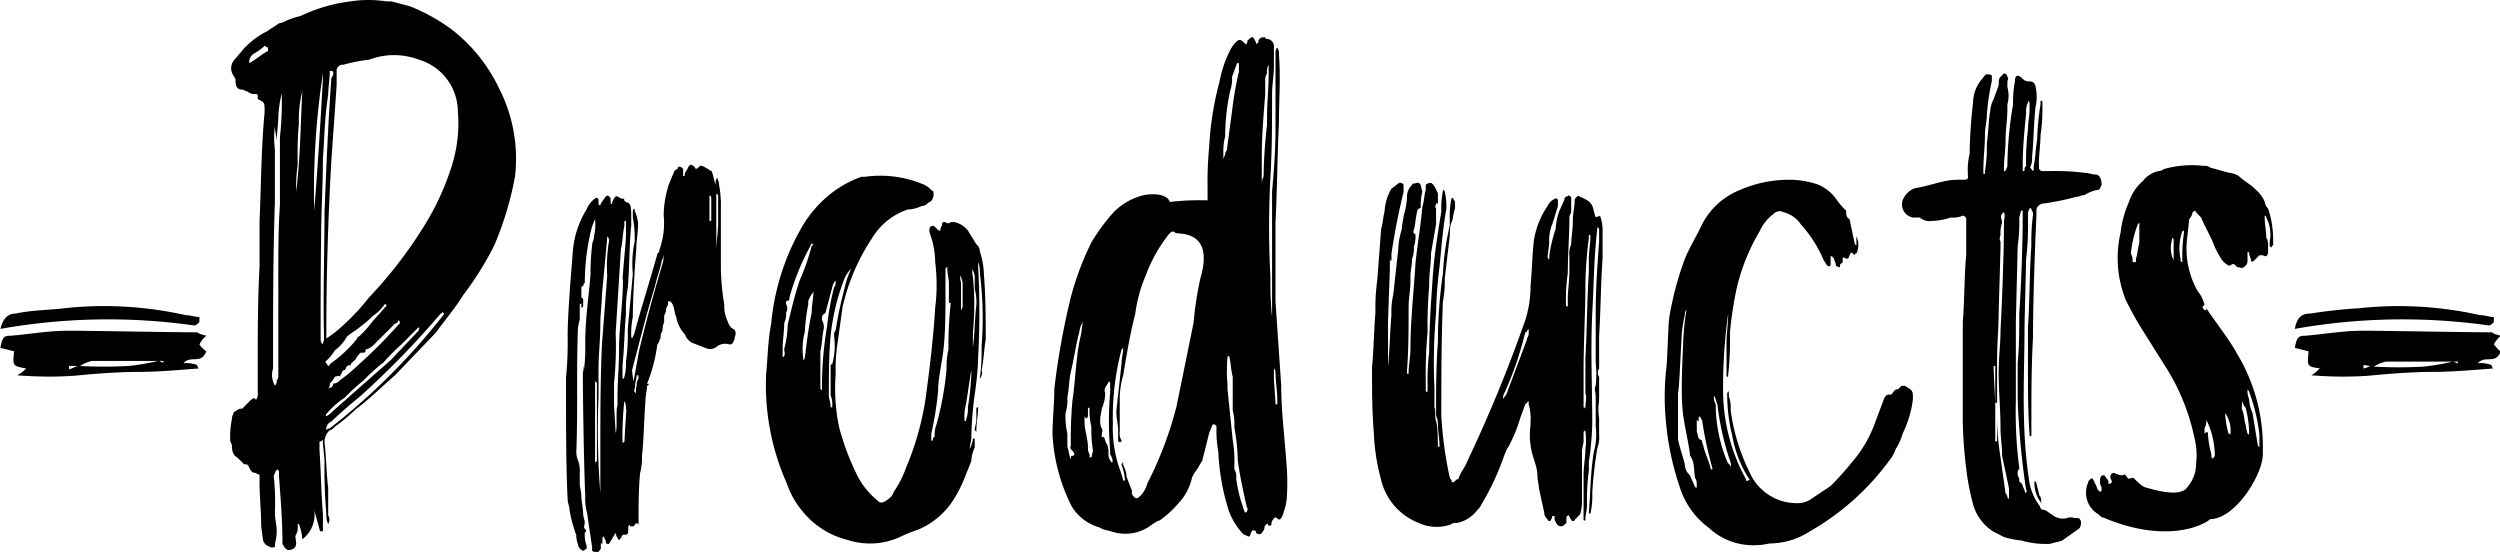
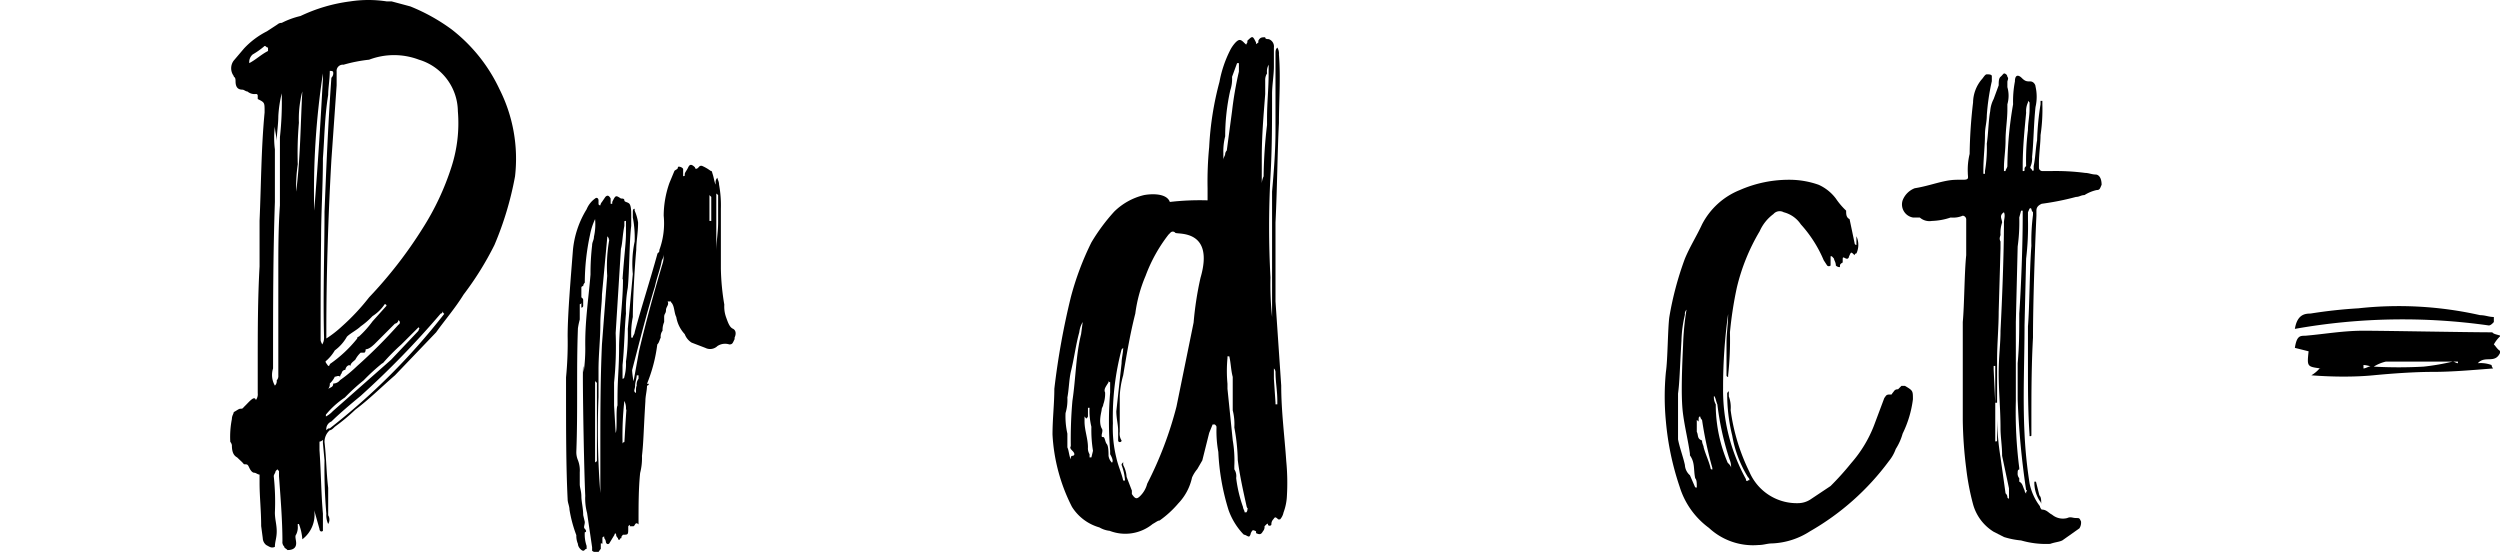
<svg xmlns="http://www.w3.org/2000/svg" width="38.55mm" height="8.51mm" viewBox="0 0 109.27 24.13">
  <title>products</title>
  <g id="レイヤー_2" data-name="レイヤー 2">
    <g id="artwork">
-       <path d="M.67,13.71c.68-.15,1.43-.15,2.1-.23a16.22,16.22,0,0,1,5.33.3c.22,0,.37.08.6.08v.22c-.08.08-.15.15-.23.15A26.79,26.79,0,0,0,0,14.38C.15,13.78.45,13.71.67,13.71Zm.45,2.4C.53,16,.53,16,.6,15.36L0,15.21c.08-.53.22-.53.45-.53.83-.07,1.65-.22,2.55-.22s4.57.07,5.62.07c.08.08.15.08.38.15a1.25,1.25,0,0,0-.3.38,1.21,1.21,0,0,0,.3.3c-.23.6-.68.15-1,.52a1.37,1.37,0,0,1,.6.08.24.24,0,0,0,.08.15c-.9.07-1.8.15-2.62.15s-1.81.07-2.63.15-1.8.07-2.7,0A1.39,1.39,0,0,0,1.12,16.11ZM3.45,16a19.64,19.64,0,0,0,2.17,0,9.83,9.83,0,0,0,1.28-.22c.07,0,.15.07.22.07v-.07H4a1.76,1.76,0,0,0-.52.22C3.3,16,3.15,16,3,16v.15C3.15,16.11,3.3,16,3.45,16Z" />
      <path d="M22.5,7.71a14.21,14.21,0,0,1-.9,3,13.54,13.54,0,0,1-1.35,2.17c-.37.6-.83,1.13-1.2,1.65l-1.8,1.88c-.6.52-1.13,1.05-1.73,1.5a8.51,8.51,0,0,1-.9.75c-.07.07-.15.15-.22.15a.68.68,0,0,0-.23.52c.08.68.08,1.35.16,2v1.2a.36.36,0,0,1,0,.38.9.9,0,0,1-.08-.45,22.68,22.68,0,0,1-.08-2.33l-.07-.75v-.15a.24.24,0,0,1-.15.08v.37c.07,1,.07,1.88.15,2.78v.75c-.08.07-.15,0-.15-.08l-.23-.82a1.35,1.35,0,0,1-.52,1.27,2.31,2.31,0,0,0-.15-.67H13V23a.7.7,0,0,1-.07.37c-.07.08,0,.23,0,.38s-.07.3-.38.3c-.07-.08-.14-.08-.14-.15a.27.27,0,0,1-.08-.23c0-.9-.08-1.87-.15-2.85v-.22l-.07-.08-.08.08c0,.07-.08.15-.08.22A10.46,10.46,0,0,1,12,22.41c0,.3.08.52.08.82s-.08.45-.08.68c-.15.07-.23,0-.38-.08a.4.4,0,0,1-.15-.3L11.4,23c0-.68-.07-1.28-.07-1.88v-.37c-.08,0-.16-.08-.23-.08s-.15-.07-.22-.22-.08-.15-.23-.15l-.07-.08L10.35,20c-.15-.08-.23-.23-.23-.53a.29.29,0,0,0-.07-.15,4,4,0,0,1,.07-1c0-.15.08-.23.08-.3.15-.08.22-.15.3-.15s.08,0,.15-.08c.23-.22.45-.52.52-.3a.42.42,0,0,0,.08-.3V16c0-1.5,0-2.92.08-4.35v-2c.07-1.58.07-3.15.22-4.73V4.86c0-.38,0-.38-.3-.53V4.18a.07.07,0,0,0-.08-.07A.48.48,0,0,1,10.8,4c-.08,0-.15-.08-.22-.08-.23,0-.3-.15-.3-.37s-.08-.15-.08-.23a.56.56,0,0,1,0-.67l.45-.53a3.57,3.57,0,0,1,1-.75l.46-.3A.27.27,0,0,1,12.3,1a3.55,3.55,0,0,1,.82-.3A7.14,7.14,0,0,1,15.3.06a5.23,5.23,0,0,1,1.58,0h.22l.82.22a8.27,8.27,0,0,1,1.8,1,7.13,7.13,0,0,1,2.1,2.62A6.74,6.74,0,0,1,22.5,7.71ZM11.7,2.08c-.08,0-.08-.07-.15-.07a3.34,3.34,0,0,1-.52.37.44.44,0,0,0-.15.38c.29-.15.52-.38.82-.53Zm.6,2a5.41,5.41,0,0,0-.15,1c0,.37-.07.75-.07,1.12,0-.22-.08-.45-.08-.67a3.92,3.92,0,0,0,0,1V8.83c-.08,2.33-.08,4.58-.08,6.9v.38a.93.93,0,0,0,.08.75.27.27,0,0,0,.08-.23.28.28,0,0,0,.07-.22V11.83c0-.9,0-1.87.07-2.85V6A14.09,14.09,0,0,0,12.3,4.11ZM13.2,4a2.76,2.76,0,0,0-.08.37,4.62,4.62,0,0,0-.07,1A15.18,15.18,0,0,0,13,7.18a7,7,0,0,0-.07,1.2C13.12,6.88,13.12,5.38,13.2,4Zm.9-.53V3.21a34,34,0,0,0-.38,6C13.88,7.18,14,5.31,14.1,3.43Zm.07,5.78c.08-2,.16-3.9.3-5.85a.27.27,0,0,0,.08-.23c0-.07-.08-.07-.15-.07,0,.37-.07.75-.07,1.05-.16,1-.16,1.87-.23,2.77,0,1.2-.08,2.4-.08,3.53C14,11.91,14,13.33,14,14.83c0,.08,0,.08.07.23a.55.55,0,0,0,.08-.3C14.1,12.88,14.17,11,14.17,9.21ZM14.33,16a.07.07,0,0,0,.07-.08,5.61,5.61,0,0,0,1.2-1.12.07.07,0,0,1,.07-.08,4.53,4.53,0,0,0,.6-.67l.61-.68a.07.07,0,0,0-.08-.07,1.75,1.75,0,0,1-.53.52,3.44,3.44,0,0,1-.52.45c-.15.15-.45.3-.6.45a1.91,1.91,0,0,1-.53.6,1.83,1.83,0,0,1-.37.45C14.17,15.81,14.25,15.88,14.33,16ZM20,4.86A2.38,2.38,0,0,0,18.3,2.61a3.07,3.07,0,0,0-2.18,0A6.52,6.52,0,0,0,15,2.83a.27.27,0,0,0-.3.3v.6L14.47,7c-.14,2.48-.22,5-.22,7.43v.37a4.88,4.88,0,0,0,.67-.52A9.58,9.58,0,0,0,16.12,13a19,19,0,0,0,2.33-3,11.52,11.52,0,0,0,1.27-2.7A6.22,6.22,0,0,0,20,4.86Zm-.67,8.77a.08.08,0,0,1-.08.08C18.15,15,17,16.18,15.75,17.31c-.45.37-.9.75-1.28,1.12a.36.36,0,0,0-.22.38c.08-.08.08-.08.15-.08a28.7,28.7,0,0,0,5-5C19.42,13.71,19.35,13.71,19.35,13.63Zm-2.63,2.25a8.82,8.82,0,0,0-.82.75,8.82,8.82,0,0,0-.82.75,3.74,3.74,0,0,0-.83.75v.08a1.11,1.11,0,0,0,.3-.23l2.55-2.25,1.2-1.27c0-.08.08-.08,0-.15l-.75.75A9.22,9.22,0,0,0,16.72,15.88ZM17.4,14a.17.17,0,0,1-.15.15l-.9.9c-.08.07-.23.22-.38.22,0,0,0,.15-.07.15h-.15a1.11,1.11,0,0,0-.23.3c-.07.08-.22.15-.22.3,0-.07-.08-.07-.15,0a.29.29,0,0,0-.07.15.17.17,0,0,0-.16.15.29.29,0,0,0-.07.15c-.08-.07-.15,0-.23,0a1,1,0,0,1-.22.3.3.3,0,0,1-.07.23c.14-.08.22-.08.22-.23a.38.38,0,0,0,.3-.15A6.32,6.32,0,0,0,15.6,16a21.84,21.84,0,0,0,1.8-1.8A.11.11,0,0,0,17.4,14Z" />
      <path d="M32.1,14.76v.07c-.08.15-.08.23-.23.23a.61.61,0,0,0-.52.07.46.46,0,0,1-.53.08l-.6-.23a.74.74,0,0,1-.3-.37,1.44,1.44,0,0,1-.37-.75c-.08-.15-.08-.38-.15-.53s-.08-.07-.08-.15h-.15c.08.15-.07.23-.07.38s-.08.15-.08.3v.22a.88.88,0,0,0-.07.38.42.42,0,0,0-.08.3c-.07.15-.07.22-.15.3a6.81,6.81,0,0,1-.45,1.72h.08a.08.08,0,0,1-.08.08c0,.22-.07.45-.07.67-.08,1.28-.08,1.8-.15,2.4a2.63,2.63,0,0,1-.08.75c-.07.68-.07,1.43-.07,2.1v.15c-.15-.15-.15.08-.23.08h-.15c0-.08,0-.08-.07,0v.07c0,.3,0,.3-.23.3-.07.08-.07.08-.07.15a.08.08,0,0,0-.08.08c-.07,0-.07-.08-.07-.08s-.08-.07-.08-.15-.07-.07-.07,0l-.23.38c-.07.07-.15,0-.15-.08a.29.29,0,0,0-.07-.15v-.07s-.08,0-.08.07v.3c0-.07,0-.07-.07-.07V24c-.08.08-.08.15-.15.15a.3.3,0,0,1-.23-.07v-.15l-.22-1.5a2.43,2.43,0,0,1-.08-.75c-.07-1.5-.15-6.9-.07-5.4a7.47,7.47,0,0,0,.07-1.2V15c0-1.05.15-2,.23-3a10.53,10.53,0,0,1,.07-1.27c0-.15.08-.23.08-.38A2.45,2.45,0,0,0,26,9.58a2.85,2.85,0,0,0-.22.68,10,10,0,0,0-.23,2.1.23.23,0,0,0-.07.15.07.07,0,0,0-.08.07V13c.08.07.08.07.08.15v.22a.08.08,0,0,1-.08.08v-.23a.07.07,0,0,1-.07.08v.67a3.43,3.43,0,0,0-.08.38c-.07,1.8,0,3.6-.07,5.4a.89.89,0,0,0,.07.37,1.23,1.23,0,0,1,.08.53v.52c0,.15.07.3.07.53s.08.52.08.82l.07.3c0,.15-.07.23,0,.3s.08.15,0,.15a1.53,1.53,0,0,0,.08.6V24c-.08,0-.08.08-.15.08s-.23-.15-.23-.3a.88.88,0,0,1-.07-.38,5.81,5.81,0,0,1-.3-1.12c0-.15-.08-.3-.08-.45-.07-1.43-.07-2.93-.07-5.1v-.23a15.48,15.48,0,0,0,.07-1.8c0-1,.15-2.7.23-3.75a4.13,4.13,0,0,1,.6-1.8A1.08,1.08,0,0,1,26,8.68c.08-.07.15,0,.15.08v.15c0,.07.08.07.08.07a.29.29,0,0,1,.07-.15l.15-.22c.08-.08.15-.08.23.07v.23h.07V8.83c.15-.3.15-.3.38-.15.07,0,.15,0,.15.08s.15.07.22.15.08.3.08.45v.52c-.08.6-.08,2-.15,2.7a5.38,5.38,0,0,0-.08,1.13c-.07.75-.07,1.5-.15,2.25v.6a.08.08,0,0,0,.08-.08,2.19,2.19,0,0,0,.07-.67,8.58,8.58,0,0,0,.08-1.43l.22-2.4a4.7,4.7,0,0,1,.08-1.42,4.61,4.61,0,0,0-.08-1.05V9.28c0-.07,0-.15.08-.15v.08a2,2,0,0,1,.15.52c0,.45-.08.83-.08,1.2-.07.75-.15,2.18-.15,2.93a3.58,3.58,0,0,0-.07.82v.08h.07c0-.08.08-.15.08-.23.3-1.12.67-2.25,1-3.45.08-.07.08-.07.08-.15A3.39,3.39,0,0,0,29,9.43,4.36,4.36,0,0,1,29.25,8l.22-.53c.08-.07.15-.07.15-.15s.23,0,.23.08v.3c.07,0,.07,0,.07-.08s.08-.15.15-.3.15-.15.3,0c0,.08.08.08.15,0s.08-.07.15-.07a1.82,1.82,0,0,1,.38.22c.07,0,.07.08.07.08.08.22.08.37.15.52V8a.27.27,0,0,1,.08-.23c0,.08.07.15.07.3a5,5,0,0,1,.08,1.05v2.63a10.43,10.43,0,0,0,.15,1.57,1.39,1.39,0,0,0,.07.53c.08.22.15.45.3.52S32.17,14.61,32.1,14.76ZM26,16.63v3.53c0,.07,0,.07.08,0V16.78C26.1,16.71,26,16.71,26,16.63Zm.6-6.15c0-.07,0-.07-.07-.15v.08l-.23,2.47c0,.38-.07.83-.07,1.28,0,.67-.08,1.35-.08,2v1.2a35.15,35.15,0,0,0,.08,4.2V19.63c0-1.5,0-3,.07-4.57l.23-3A6.7,6.7,0,0,1,26.62,10.48Zm.6,1.73c.08-1.13.15-1.58.15-2V9.66c-.07,0-.07,0-.07.07v.15c-.08.38-.08.75-.15,1l-.23,3.68a15.6,15.6,0,0,1-.07,2.17v1l.07,1.2c.08-.15,0-1.05.08-1.2v-.23c0-1.05.07-1.27.07-2.4C27.07,14.16,27.22,13.18,27.22,12.21Zm.15,5.7a.74.74,0,0,0-.07-.38,13.63,13.63,0,0,0-.08,1.8v.08a.08.08,0,0,1,.08-.08C27.3,19.11,27.3,18.88,27.37,17.91ZM29,11.08H29a.53.53,0,0,1-.08.3c-.07.38-.22.75-.3,1.13-.37,1.2-.67,2.4-1,3.67,0,.15.07.6.07.45l.23-1.27c.3-1.28.67-2.63,1.05-3.9C29,11.31,29,11.23,29,11.08ZM27.9,16.41h-.08c0,.15-.07.3-.07.45s-.08.22,0,.3,0-.15.07-.3a.42.42,0,0,1,.08-.3Zm.45.3v0ZM31,8.53V9.66h.08V8.61Zm.3-.07V11c0-.45.08-.83.08-1.28V8.53Z" />
-       <path d="M42.9,16.18a.39.39,0,0,1-.08.38,9.06,9.06,0,0,0,.08-1.43,15.64,15.64,0,0,0-.08-3.22,1,1,0,0,0-.07-.45v.22a36.23,36.23,0,0,1,0,3.9,13,13,0,0,1-.15,1.65,16.15,16.15,0,0,0-.15,1.95l-.08.45a1,1,0,0,0,.15-.45h.08v.38a1.61,1.61,0,0,0-.15.6l-.3.75a5.43,5.43,0,0,1-.6,1.12,3.43,3.43,0,0,1-1.43,1.13,6.15,6.15,0,0,0-.75.3,3.15,3.15,0,0,1-2.32.15,3.65,3.65,0,0,1-2-1.28,3.74,3.74,0,0,1-.67-1.2,10.58,10.58,0,0,1-.9-4.8c.07-.67.07-1.42.22-2.17A10.32,10.32,0,0,1,35,10a5.15,5.15,0,0,1,1-1.27,4.67,4.67,0,0,1,1.65-1h.15a4.81,4.81,0,0,1,2.47.3,1,1,0,0,1,.45.3c.08,0,.08.08.08.15s0,.3-.23.38a.4.4,0,0,1-.3.15,1.47,1.47,0,0,1-.6.15,2.9,2.9,0,0,0-1.57,1.27,9,9,0,0,0-1.28,3l-.22,1.58a7.65,7.65,0,0,0-.08,1.35,8.25,8.25,0,0,0,.15,2.32,11,11,0,0,0,.83,2.18,3.39,3.39,0,0,0,.82,1c.15.15.23.15.45,0s.23-.22.3-.37a4.5,4.5,0,0,0,.53-1.05,12.47,12.47,0,0,0,.9-3.38c.15-1.12.3-2.4.37-3.6a8,8,0,0,0,0-2,3.59,3.59,0,0,0-.15-1c-.07-.23-.15-.38-.07-.53a.14.14,0,0,1,.22,0l.15.15h.08a.28.28,0,0,1,.07-.22c0-.15,0-.15.15-.15a.15.15,0,0,0,.23,0h.15a1,1,0,0,1,.6.37l.37.6a.38.38,0,0,1,.15.3A3.53,3.53,0,0,1,43,12c.08,1,.08,1.88.08,2.85C43,15.28,43,15.73,42.9,16.18Zm-7.35-5.47-.08-.08c0,.08-.07.08-.07.15A10.65,10.65,0,0,0,34.5,13c0,.07,0,.15-.08.15s-.07.07-.07.15a.34.34,0,0,1,0,.37.9.9,0,0,1-.08.45c0,.38-.07.75-.07,1.13v.37c.15-.07.07-.22.07-.37a4.22,4.22,0,0,0,.15-1.05c.15-.6.3-1.28.53-1.95a9.45,9.45,0,0,0,.52-1.5Zm0,2a.24.24,0,0,1-.08.15,1.64,1.64,0,0,0-.15.3v.15a8.18,8.18,0,0,0-.15,1.2,2.88,2.88,0,0,0-.07,1.13v.15c0-.08.07-.08.07-.15.08-.6.15-1.28.3-1.95C35.47,13.33,35.55,13,35.55,12.73Zm.6,1.5a12.2,12.2,0,0,1,.3-1.65c.07-.07.07-.15.07-.3a.65.65,0,0,0-.15.3l-.22.83-.08.3c-.15.07-.15.15-.15.3a.62.62,0,0,1,.08.37c-.08.38-.08.75-.15,1V17l.07.07v-.22A15.58,15.58,0,0,1,36.15,14.23Zm.3.45a.28.28,0,0,1,.07-.22,16.48,16.48,0,0,1,.38-1.8,4,4,0,0,1,.3-.9,1.47,1.47,0,0,0-.3.45,9.68,9.68,0,0,0-.6,2.47c-.08.9-.08,1.73-.08,2.63,0,.15.08.3.08.52h.07v-.07a1,1,0,0,0-.07-.45V16a.07.07,0,0,1,.07-.08A3.13,3.13,0,0,0,36.45,14.68Zm5.1-1.42h-.08v-.83c0-.22-.07-.45-.07-.67v-.08l-.08.08v1.05c0,.75,0,1.57-.07,2.32S41,16.48,41,17.08a14.79,14.79,0,0,1-.3,1.88v.3h.07c0-.08,0-.15.08-.15a1.2,1.2,0,0,1,.07-.53,13.38,13.38,0,0,0,.45-2.47,3.18,3.18,0,0,1,.08-.83A17.16,17.16,0,0,1,41.55,13.26Zm.52-.83c0-.15-.07-.22-.07-.37-.08.15,0,.22,0,.37v1.2c0-.07.07-.15.07-.22Zm.38,3.75-.23,1.5a2.25,2.25,0,0,0-.07.68c0,.07,0,.07.07.07v-.07a1.23,1.23,0,0,0,.08-.53,12.54,12.54,0,0,0,.15-1.42Zm.22-2.85a2.19,2.19,0,0,0-.07-.67v-.53c0-.15-.08-.22-.08-.37a.65.65,0,0,0,0,.37,12,12,0,0,1,0,2.4v.68C42.6,14.61,42.6,13.93,42.67,13.33Zm.08,4.43v.07c0,.3-.08.68-.08,1v.07l-.07-.07c0-.15.07-.3.07-.45v-.53S42.75,17.83,42.75,17.76Z" />
      <path d="M56.25,21.66a2.38,2.38,0,0,1-.15.75.65.65,0,0,1-.15.3h-.08c-.15-.15-.15-.08-.22,0s-.08.15-.08.22-.15.08-.15,0-.07,0-.15.08a.28.28,0,0,1-.07.22c-.08.15-.15.15-.3.08v-.08c-.15-.07-.15-.07-.23.08a.25.25,0,0,1-.07.15c-.08,0-.15-.08-.23-.08l-.07-.07a3,3,0,0,1-.6-1,10,10,0,0,1-.45-2.55,5,5,0,0,1-.08-1.05c0-.08,0-.08-.07-.15H53l-.15.37-.3,1.2-.22.38a1.49,1.49,0,0,0-.23.37,2.35,2.35,0,0,1-.6,1.13,4.38,4.38,0,0,1-.82.75c-.08,0-.15.07-.3.15a1.89,1.89,0,0,1-1.88.3,1.14,1.14,0,0,1-.45-.15,2.09,2.09,0,0,1-1.2-.9A7.84,7.84,0,0,1,46,19c0-.68.08-1.35.08-2A32.78,32.78,0,0,1,46.8,13a12.59,12.59,0,0,1,.9-2.4,8.24,8.24,0,0,1,1-1.35A2.78,2.78,0,0,1,50,8.53c.38-.07,1-.07,1.13.3a11.3,11.3,0,0,1,1.65-.07V8.23a15.48,15.48,0,0,1,.07-1.8,13.57,13.57,0,0,1,.45-2.85,5.1,5.1,0,0,1,.45-1.35A1.49,1.49,0,0,1,54,1.86c.15-.15.22-.15.37,0s.08.07.15,0V1.78c.23-.22.23-.22.38.08v.07L55,1.86V1.78c.08-.15.15-.15.3-.15,0,.08.08.08.15.08a.34.34,0,0,1,.23.37v.83c0,.37-.08.82-.08,1.2,0,1.2,0,2.4-.07,3.6a40.73,40.73,0,0,0,0,4.42,13.73,13.73,0,0,0,.07,1.73V8.38c.08-.9.15-1.8.15-2.7V2.38c0-.15,0-.22.08-.3a.49.49,0,0,1,.07.3c.08,1.05,0,2,0,3-.07,1.35-.07,2.7-.15,4.35v3.45L56,16.86c0,1.12.15,2.25.22,3.3A9.88,9.88,0,0,1,56.25,21.66Zm-8.93-7.58a1.14,1.14,0,0,0-.15.45c-.15.53-.22,1.13-.37,1.73-.08.37-.08.75-.15,1.12a2,2,0,0,1-.08.68,3.43,3.43,0,0,0,.08.9v.6c.07.15.07.37.15.52,0-.07,0-.15.07-.15s.15-.07,0-.22-.07-.15-.07-.23a18.91,18.91,0,0,1,.07-1.95c.15-1,.15-2,.38-2.92Zm.45,5.63a5.71,5.71,0,0,1-.07-1.05,2.93,2.93,0,0,1-.08-.83h-.07v.38c-.08.15-.08.07-.15,0v.22c0,.38.15.75.15,1.13a.49.49,0,0,0,.07.3V20h.08Zm.75.15v-.15a15.51,15.51,0,0,1,0-2.55v-.45a.07.07,0,0,1-.07-.08v.08c-.08.15-.23.3-.15.45a1.34,1.34,0,0,1-.08.52c0,.08-.07.15-.07.23s-.15.52,0,.82c.07.08,0,.23,0,.3s0,.08.07.08.08.22.15.3.08.3.08.52a.51.51,0,0,0,.15.3C48.67,20.16,48.6,20,48.52,19.86Zm2.85-9.68a.14.14,0,0,0-.22,0l-.08.08a6.74,6.74,0,0,0-1,1.8,6.24,6.24,0,0,0-.45,1.65c-.23.9-.38,1.8-.53,2.7a4,4,0,0,0-.15.9v1.57a.55.55,0,0,0,.08.38c0,.07-.08.07-.08.07a.07.07,0,0,1-.07-.07v-.45c0-.23-.08-.53-.08-.83l.23-2.1c0-.22.07-.45.07-.67l-.07.07a11.53,11.53,0,0,0-.38,3.23,5.38,5.38,0,0,0,.15,1.5c.08.37.23.67.3,1h.08V21a2.31,2.31,0,0,0-.15-.67c0-.08.07-.08.07-.15v.15a1.28,1.28,0,0,1,.15.52l.23.6v.15c.15.23.22.23.37.08a1.15,1.15,0,0,0,.3-.53,16.19,16.19,0,0,0,1.28-3.37l.75-3.68a14.47,14.47,0,0,1,.3-1.95C53.1,10,51.45,10.26,51.37,10.18Zm2.18-3.45a.25.25,0,0,1,.07-.15l.23-1.72a15.36,15.36,0,0,1,.3-1.73V2.76h-.08l-.22.6a1.58,1.58,0,0,1-.08.6,9.26,9.26,0,0,0-.22,2,2.66,2.66,0,0,0-.08.75V7C53.47,6.88,53.55,6.81,53.55,6.73Zm1,15.53a.29.29,0,0,1-.07-.15c-.15-.68-.3-1.35-.38-2a8.56,8.56,0,0,0-.15-1.42,2.45,2.45,0,0,0-.07-.75V16.48c-.08-.3-.08-.6-.15-.9h-.08v.08a6,6,0,0,0,0,1.12V17l.23,2.25a5.27,5.27,0,0,1,.07,1.12v.15a.55.55,0,0,1,.08.38,5.91,5.91,0,0,0,.3,1.27c0,.08.07.15.07.23h.08C54.52,22.33,54.52,22.33,54.52,22.26Zm.9-19.43a.62.62,0,0,0-.07.38.53.53,0,0,0-.08.3v.6c-.07.9-.15,1.8-.15,2.77V8.16a.9.9,0,0,1,.08-.45,21.25,21.25,0,0,1,.15-2.25v-.3c0-.68.07-1.28.07-1.95Zm.38,14.7c0-.45-.08-.82-.08-1.27a.23.23,0,0,0-.07-.15v.45l.07,1.05v.07h.08Z" />
-       <path d="M70.05,10.18v1.13c-.08,1.12-.08,2.25-.15,3.37v1.43a.32.32,0,0,0,0,.37v1.05a2.35,2.35,0,0,0,0,.75V19a1.37,1.37,0,0,1-.08.6,18.19,18.19,0,0,0-.22,1.95,3.43,3.43,0,0,1-.08.9h-.07c.07-.9.07-1.8.22-2.7a2.84,2.84,0,0,0,.08-1.12V17.31c0-.15-.08-.3,0-.45a4.59,4.59,0,0,0,0-1V13.63c0-1,.07-2,.15-3.07V10l-.08-.08V10c-.15,1.27-.15,2.47-.22,3.67-.08,1.65,0,3.23,0,4.88a13.31,13.31,0,0,1-.15,1.65v.37a9.94,9.94,0,0,0-.08,1.5c0,.23-.07.45-.07.6s0,.08-.08.08V20.76c0-.38.08-.75.08-1.13a2.69,2.69,0,0,0,0-.75v-.07l-.08.07v.45a3.86,3.86,0,0,0-.07.38v2.1a1.93,1.93,0,0,1-.08.67l-.22.23c-.08.15-.15.07-.23-.08s-.07-.07-.07-.15c0,.08-.08.08-.08.15v.23c-.07.07-.15.15-.22.15s-.15,0-.23-.15-.07-.15-.07-.3h-.08c-.07.07,0,.07-.07.15a.07.07,0,0,1-.08.07.07.07,0,0,1-.07-.07.38.38,0,0,1-.15-.3l-.23-1.05c0-.15-.07-.38-.07-.6s-.08-.45-.15-.68a3.24,3.24,0,0,1-.15-1.5v-.15a2.19,2.19,0,0,0-.08-.75v-.15l-.15.15-.22.6a6.37,6.37,0,0,1-.53,1.28c-.07.07-.07.15-.15.3a11.44,11.44,0,0,1-1,2.17,1,1,0,0,1-.22.3,1.49,1.49,0,0,1-.83.53c-.15,0-.22,0-.3.07A1.88,1.88,0,0,1,62,22.86a2.7,2.7,0,0,1-1.65-1.95,8.9,8.9,0,0,1-.3-2c-.08-.9-.08-1.87-.08-2.85.08-.82.08-1.57.15-2.4a8.88,8.88,0,0,1,.08-1.42L60.37,10c.08-.22.08-.52.15-.75a2.13,2.13,0,0,1,.3-1l.3-.23c.08-.07.23,0,.23.08v.3a27.45,27.45,0,0,0-.53,2.7v.3c-.07,0-.07-.08-.07-.08v.45l-.08,2.25v2c.08-.75.08-1.5.15-2.25a3.43,3.43,0,0,1,.08-.9l.22-2a2.92,2.92,0,0,1,.15-.83c0-.22.08-.45.08-.6a3.38,3.38,0,0,0,.15-.82.68.68,0,0,1,.22-.53c0-.07.08-.07.15-.07a.15.15,0,0,1,.23.07l.07.3a2.25,2.25,0,0,0-.07.68c-.08.07-.15.07-.15.15-.08.3-.08.6-.15.82s.07.15.07.23a1.34,1.34,0,0,1-.07.52,1.23,1.23,0,0,1-.08.53c0,.3-.07.52-.07.75v.22c0,.38-.08.75-.08,1.13,0,.9,0,1.87-.07,2.77v.15h.07v-.07c0-.3.08-.68.08-1,0-1.27.15-2.55.22-3.75.08-.82.23-1.65.3-2.47.08-.23.08-.53.15-.75V8.08A.3.3,0,0,1,62.55,8c.15.07.22.3.3.45v.45h-.08c0,.07-.07.15,0,.22v.68l-.22,1.27c0,.45-.08.9-.08,1.28v.15a19.48,19.48,0,0,0-.07,2,21.15,21.15,0,0,0-.08,2.25v.3c0,.08,0,.08.08.08v-.3a9.79,9.79,0,0,1,.07-1.43c0-1.12.08-2.17.15-3.22s.23-2,.38-2.93a3.91,3.91,0,0,1,.07-.9V8.31a.07.07,0,0,1,.08.07,2.76,2.76,0,0,1,.07.75c-.15.83-.22,1.73-.3,2.55a18.48,18.48,0,0,0-.15,2,24.28,24.28,0,0,0-.07,3.3v.83c.07.15,0,.37.07.6s.08.75.08,1.12h.07v-.07c0-.3-.07-.6-.07-.9s-.08-.3-.08-.45c0-1,0-2.1.08-3.15a20.89,20.89,0,0,1,.22-3,11.67,11.67,0,0,1,.3-2.1v-.3a3.43,3.43,0,0,1,.08-.9h.07a.28.28,0,0,0,.08.15v.3c-.08.22-.08.45-.15.6s-.08.45-.08.6l-.22,1.87a4.61,4.61,0,0,1-.08,1c-.07,1.65-.07,3.38-.07,5a16.69,16.69,0,0,0,.37,2.7c0,.07.08.07.08.15s.07.07.15,0,.07-.08.15-.08c.07-.3.3-.52.37-.75A62,62,0,0,0,66.67,14a4.86,4.86,0,0,0,.23-1.5c.07-.68.07-1.35.15-2a3.68,3.68,0,0,1,.6-1.5.59.59,0,0,1,.3-.3c.07-.07.15,0,.15.08V9l-.23.75a1.9,1.9,0,0,0-.15.9l-.07.53c0,.07,0,.15.07.15v-.15A6.75,6.75,0,0,1,68,10a2.94,2.94,0,0,1,.15-.75l.23-.52a.15.15,0,0,1,.15-.15c0-.08.15,0,.15.07v.6c0,.08-.08.15-.08.23,0,.82-.07,1.65-.07,2.47a8.58,8.58,0,0,0-.08,1.43s.08,0,.08.07v-.37c0-.38.07-.83.07-1.2v-.68a1,1,0,0,1,.08-.52c0-.3.07-.6.07-1s.08-.6.08-.9c0-.07,0-.07.07-.15s.08-.07.08-.07c.3.15.6.22.67.6l.08.3c.07.07.07,0,.15,0s0-.08.07,0A1.93,1.93,0,0,1,70.05,10.18Zm-3.3,4.28a.07.07,0,0,1-.08.07,14.83,14.83,0,0,1-.9,2.63.46.46,0,0,0-.07.3c0-.08.07-.08.15-.23l.9-2.4c0-.07.07-.15.07-.22v-.23Zm2.77-4.13a.07.07,0,0,0-.07-.07v.15a17.16,17.16,0,0,0-.15,2c0,1.28-.08,2.55-.08,3.83v1.57a.08.08,0,0,1,.08.08v-.08c0-.22.07-.45,0-.6V15.66c.07-1.28.07-2.55.15-3.75v-.6C69.45,11,69.52,10.63,69.52,10.33Z" />
      <path d="M83.62,17.46a4.75,4.75,0,0,1-.45,1.5,2.47,2.47,0,0,1-.3.67,1.78,1.78,0,0,1-.3.53,11.21,11.21,0,0,1-3.45,3.07,3.29,3.29,0,0,1-1.65.53c-.22,0-.37.07-.6.07a2.83,2.83,0,0,1-2.17-.75,3.51,3.51,0,0,1-1.28-1.8,12.24,12.24,0,0,1-.6-2.85,11.24,11.24,0,0,1,0-2.17c.08-.53.08-1.88.15-2.4a14.05,14.05,0,0,1,.68-2.55c.22-.53.52-1,.75-1.5a3.19,3.19,0,0,1,1.65-1.5,5.34,5.34,0,0,1,2.17-.45,3.83,3.83,0,0,1,1.28.22,1.94,1.94,0,0,1,.75.6,3.11,3.11,0,0,0,.45.53c0,.15,0,.3.15.37l.22,1.05a.08.08,0,0,0,.08.08v-.38a.89.89,0,0,1,0,.75.08.08,0,0,0-.08.08c-.15-.15-.15-.15-.22,0s0,.07-.08.15H80.7c-.15-.08-.15-.08-.15.07s0,.08-.08.15,0,.15-.07.15a.25.25,0,0,1-.15-.07c0-.15-.08-.23-.08-.3l-.07-.08s-.08-.07-.08,0v.38a.11.11,0,0,1-.15,0l-.15-.23a5.53,5.53,0,0,0-1-1.57,1.28,1.28,0,0,0-.75-.53.36.36,0,0,0-.45.08,1.87,1.87,0,0,0-.6.75,8.78,8.78,0,0,0-1,2.47,16.74,16.74,0,0,0-.3,1.95,14.17,14.17,0,0,1-.08,1.88v.07a.07.07,0,0,1-.07-.07V15c0-.45.07-.82.07-1.27a23.23,23.23,0,0,0-.22,3.22,8.06,8.06,0,0,0,1,4V21c.08.08.08,0,.08,0h.07c0-.07,0-.07-.07-.15a5.12,5.12,0,0,1-.68-1.8,7.55,7.55,0,0,1-.22-1.87l.07-.08v.23a1.37,1.37,0,0,1,.08.6,8.69,8.69,0,0,0,.82,2.7A2.25,2.25,0,0,0,78.6,22a1,1,0,0,0,.52-.15l.9-.6a12.26,12.26,0,0,0,.9-1,5.5,5.5,0,0,0,1-1.65l.45-1.2c.07-.08.07-.15.22-.15s.08,0,.15-.08.08-.15.23-.15l.15-.15h.15C83.62,17.08,83.62,17.08,83.62,17.46Zm-9.45,3.82c0-.15,0-.3-.07-.37-.08-.38,0-.68-.23-1v-.07c-.07-.53-.22-1.13-.3-1.73s-.07-1.5,0-3a11.91,11.91,0,0,1,.15-1.57.28.28,0,0,0-.07.22,5.48,5.48,0,0,0-.15,1.13c-.08,1.35-.08,1.8-.15,2.32v2c.07.37.22.75.3,1.12a.64.64,0,0,0,.22.45l.23.53c.07,0,.07,0,.07.07Zm.68-.82a16.56,16.56,0,0,1-.45-2.1.24.24,0,0,1-.08-.15c-.07,0-.07.07-.07.15v.07l-.08-.07v.52c.08.15,0,.3.23.38,0,.15.07.22.07.3.08.3.23.6.3.9,0,.07.08.07.08.07Zm.82,0a.88.88,0,0,0-.07-.38,12.33,12.33,0,0,1-.53-2.4c-.07-.15-.07-.3-.15-.37a.62.62,0,0,0,.08.37v.15a6.54,6.54,0,0,0,.52,2.4C75.6,20.31,75.67,20.38,75.67,20.46Z" />
      <path d="M91.87,8.08c-.07.15-.07.23-.22.23a1.71,1.71,0,0,0-.53.22c-.15,0-.22.08-.37.08a11.71,11.71,0,0,1-1.5.3c-.15.07-.23.15-.23.3v.22c-.07,1.5-.15,3.83-.15,5.33-.07,1.27-.07,2.47-.07,3.75V19c0,.07,0,.07-.08.07V19c-.07-1-.07-1.95-.07-2.93v-1.8c.07-.82.07-2.55.15-3.52a8.73,8.73,0,0,1,.07-1.35V9.28a.23.23,0,0,1-.07-.15c-.08-.07-.08,0-.15.15v.3a12,12,0,0,1-.08,1.73l-.07,2.92c0,1.58-.08,3.15,0,4.73a19.94,19.94,0,0,0,.22,2.17,2.44,2.44,0,0,0,.45,1,.28.28,0,0,0,.08.15c.22,0,.3.15.45.22a.74.74,0,0,0,.67.15c.15-.07.23,0,.38,0s.15,0,.22.15a.46.46,0,0,1-.07.3l-.75.53c-.15.07-.3.07-.53.15a3.92,3.92,0,0,1-1.27-.15,3.54,3.54,0,0,1-.75-.15l-.45-.23a2.05,2.05,0,0,1-.9-1.2,10.85,10.85,0,0,1-.3-1.57,18.7,18.7,0,0,1-.15-2.1V14.08c.07-.75.07-2.17.15-2.92V9.58a.17.17,0,0,0-.15-.15,1.06,1.06,0,0,1-.53.08,2.79,2.79,0,0,1-.82.15.64.64,0,0,1-.53-.15h-.3a.58.58,0,0,1-.45-.75.92.92,0,0,1,.53-.53c.45-.07.9-.22,1.27-.3s.53-.07.83-.07.22-.08.22-.3a2.93,2.93,0,0,1,.08-.83,21.25,21.25,0,0,1,.15-2.25,1.6,1.6,0,0,1,.37-1c.08-.08.15-.23.23-.23s.22,0,.22.08v.22a9.87,9.87,0,0,0-.22,1.5c0,.3-.08.53-.08.83,0,.52-.07,1-.07,1.57v.15h.07V7.48a6,6,0,0,0,.08-1.2c.07-.45.07-1,.15-1.42a1.33,1.33,0,0,1,.15-.53l.22-.6c0-.15,0-.3.08-.37s.07-.08.15-.15a.16.16,0,0,1,.15.15c.07.07,0,.15,0,.22v.23a1.36,1.36,0,0,1,0,.75v.22c0,.45-.08.9-.08,1.35s-.07.83-.07,1.2v.15h.07c0-.07.08-.15.08-.22A16.39,16.39,0,0,1,88,4.56a4.61,4.61,0,0,1,.08-1c0-.3.15-.3.3-.15s.22.15.37.15.23.15.23.22a2,2,0,0,1,0,.9c-.08.75-.08,1.5-.15,2.18a.9.9,0,0,1-.08.45c0,.07.08.07.08.15h.07V7.26c.08-.38.08-.75.15-1.13a11.91,11.91,0,0,1,.15-1.57V4.41h.08v.15a7.65,7.65,0,0,1-.08,1.35c0,.37-.07.82-.07,1.2v.22a.15.15,0,0,0,.15.15h.37a9.88,9.88,0,0,1,1.5.08c.15,0,.3.07.45.07S91.87,7.78,91.87,8.08ZM87.52,19.93c0-.45-.07-.82-.07-1.2,0-.82-.08-1.65-.08-2.4s.08-1.27.08-1.87c.07-1.35.15-3.38.15-4.73,0-.15.07-.3,0-.45-.23.15-.08.3-.08.45a1.39,1.39,0,0,0-.07.53c0,.07-.08.15,0,.3v.3l-.08,2.77c0,.68-.07,1.43-.07,2.1v1.88h-.08V16h-.07v.15l.07,1.5v1.65c.08,0,.08,0,.08-.08v-.9A11.73,11.73,0,0,0,87.45,20l.22,1.57a.24.24,0,0,1,.08.15.07.07,0,0,0,.07.08v-.45Zm.68-2.47V15.88c.07-.75.07-1.42.07-2.17.08-1.13.15-3,.15-4.2v-.3h-.07l-.08.3a7.73,7.73,0,0,1-.07,1.27l-.08,3.3v3.45a19.18,19.18,0,0,0,.15,2.93v.07c-.07,0-.07.08-.07.15a.3.3,0,0,0,.07.23v.15c.15.07.15.22.23.37a.23.23,0,0,0,.07.15v-.07s.08-.08,0-.08A35.51,35.51,0,0,1,88.2,17.46Zm.45-11.78c0-.3.07-.6.07-.9v-.3l-.07-.07v.07a.9.9,0,0,0-.08.45c-.07.75-.15,1.5-.15,2.33v.22c.08,0,.08,0,.08-.07s0-.08.07-.15A10.46,10.46,0,0,1,88.65,5.68ZM89,21.06l.15.6c.08.07.08.22.08.37a.28.28,0,0,0-.08-.15,1.48,1.48,0,0,1-.22-.82Z" />
-       <path d="M99.37,10.48v.23c-.07.07-.07.07-.07.15a.08.08,0,0,0-.08-.08v-.22a1.61,1.61,0,0,0-.15-1.05A.07.07,0,0,0,99,9.43v.08c0,.3.07.6.07.9.08.07.08.22.08.37v.3c-.08.15-.08.15-.23.08h-.15l-.22.22c-.08.08-.15.08-.15,0s-.08-.22-.08-.3a.07.07,0,0,0-.07-.07v.3c0,.15,0,.22-.08.3s-.15.15-.3.07H97.8c-.08-.07-.15-.22-.3-.07h-.08a.9.9,0,0,1-.37-.38,3.34,3.34,0,0,1-.3-.6c-.15-.37-.38-.75-.53-1.12L96,9.28c0-.07-.08-.07-.15,0a.57.57,0,0,1-.15.3l-.08.75a3.79,3.79,0,0,0,.45,2.4,1.48,1.48,0,0,1,.3.6c-.07.08-.15.08,0,.23h.08v-.08c.45.68,1,1.35,1.35,2a7.83,7.83,0,0,1,1.12,4v.37c0,.9-1.2,2.85-2.32,2.85,0,.08-1.65,1.2-4.65-.07-.08,0-.15-.08-.23-.15a1.09,1.09,0,0,1-.45-1.35.24.24,0,0,1,.08-.15c.07-.08.15-.08.15,0a.25.25,0,0,1,.07.15c.08.07.08.22.15.3l.08.07c.07,0,.07-.07.07-.15s-.07-.15-.07-.22V21c0-.15.07-.22.15-.22s.07.07.15.15.07.15.07.22h.08l.07-.07c0-.08-.07-.15-.07-.23s.07-.22.22-.15.23.08.3.08.08-.08.15,0,.08.15.15.15.15-.08.23,0,.3.3.45.37c.52.15,1.57.45,1.87,0a1.55,1.55,0,0,0,.38-1,3.24,3.24,0,0,0-.08-1.2,9.42,9.42,0,0,0-1.12-2.85l-1.13-1.8a13,13,0,0,1-.75-1.35,4.92,4.92,0,0,1-.22-2.93,4.54,4.54,0,0,1,.37-1.35,2,2,0,0,1,.6-.9,1.17,1.17,0,0,1,.75-.45.23.23,0,0,0,.15-.07,4.43,4.43,0,0,1,1.73-.15c.15,0,.22,0,.3.07l.82.23a1,1,0,0,1,.45.15c.23.22.53.37.75.6a1.43,1.43,0,0,1,.38.52.51.51,0,0,0,.15.3A4.24,4.24,0,0,1,99.37,10.48Zm-5.92-.67a5,5,0,0,0-.3,1.27.62.62,0,0,1,.07.38h.15v-.15c.08-.23.08-.45.15-.68v-.9Zm1.57.67a.07.07,0,0,0-.07-.07v.07a1.23,1.23,0,0,0,.07.9Zm.45-.45a.07.07,0,0,1-.07.08,2.23,2.23,0,0,0-.08,1.2v.07a.08.08,0,0,0,.08.08v-.08a7,7,0,0,1,.07-1.2Zm.9,8.93s.15-.15.15,0a4,4,0,0,0,.15.9V20l.08.07V20c.07,0,.07-.08.07-.15a3.72,3.72,0,0,0-.37-1.5.62.62,0,0,1-.08.37Zm.9-.9a4,4,0,0,0,.15.9s.08,0,.08.07V19A1.33,1.33,0,0,0,97.27,18.06Zm.75-.15c.08.22.08.45.15.67a3.43,3.43,0,0,0,.08.38c.07.07.07,0,.07,0v-.08a4.83,4.83,0,0,0-.15-1.05.57.57,0,0,1-.15-.3C98,17.68,98,17.76,98,17.91Zm.23-.9a1,1,0,0,0,.07.45,1.51,1.51,0,0,0,.15.6l.23,1.42.07.08V19a8,8,0,0,0-.45-1.87C98.32,17.08,98.25,17.08,98.25,17Z" />
      <path d="M101,13.71a21.06,21.06,0,0,1,2.1-.23,16.18,16.18,0,0,1,5.32.3c.23,0,.38.08.6.08v.22c-.07.08-.15.15-.22.15a26.85,26.85,0,0,0-8.48.15C100.42,13.78,100.72,13.71,101,13.71Zm.45,2.4c-.6-.08-.6-.08-.53-.75l-.6-.15c.08-.53.23-.53.45-.53.83-.07,1.65-.22,2.55-.22s4.58.07,5.63.07c.07.08.15.08.37.15a1.43,1.43,0,0,0-.3.38c.08.07.15.22.3.3-.22.6-.67.15-1,.52a1.39,1.39,0,0,1,.6.08.25.25,0,0,0,.07.15c-.9.07-1.8.15-2.62.15s-1.8.07-2.63.15-1.8.07-2.7,0A1.43,1.43,0,0,0,101.4,16.11Zm2.32-.08a19.82,19.82,0,0,0,2.18,0,10,10,0,0,0,1.27-.22c.08,0,.15.07.23.07v-.07h-3.15a1.71,1.71,0,0,0-.53.22c-.15,0-.3-.07-.45-.07v.15C103.42,16.11,103.57,16,103.72,16Z" />
    </g>
  </g>
</svg>